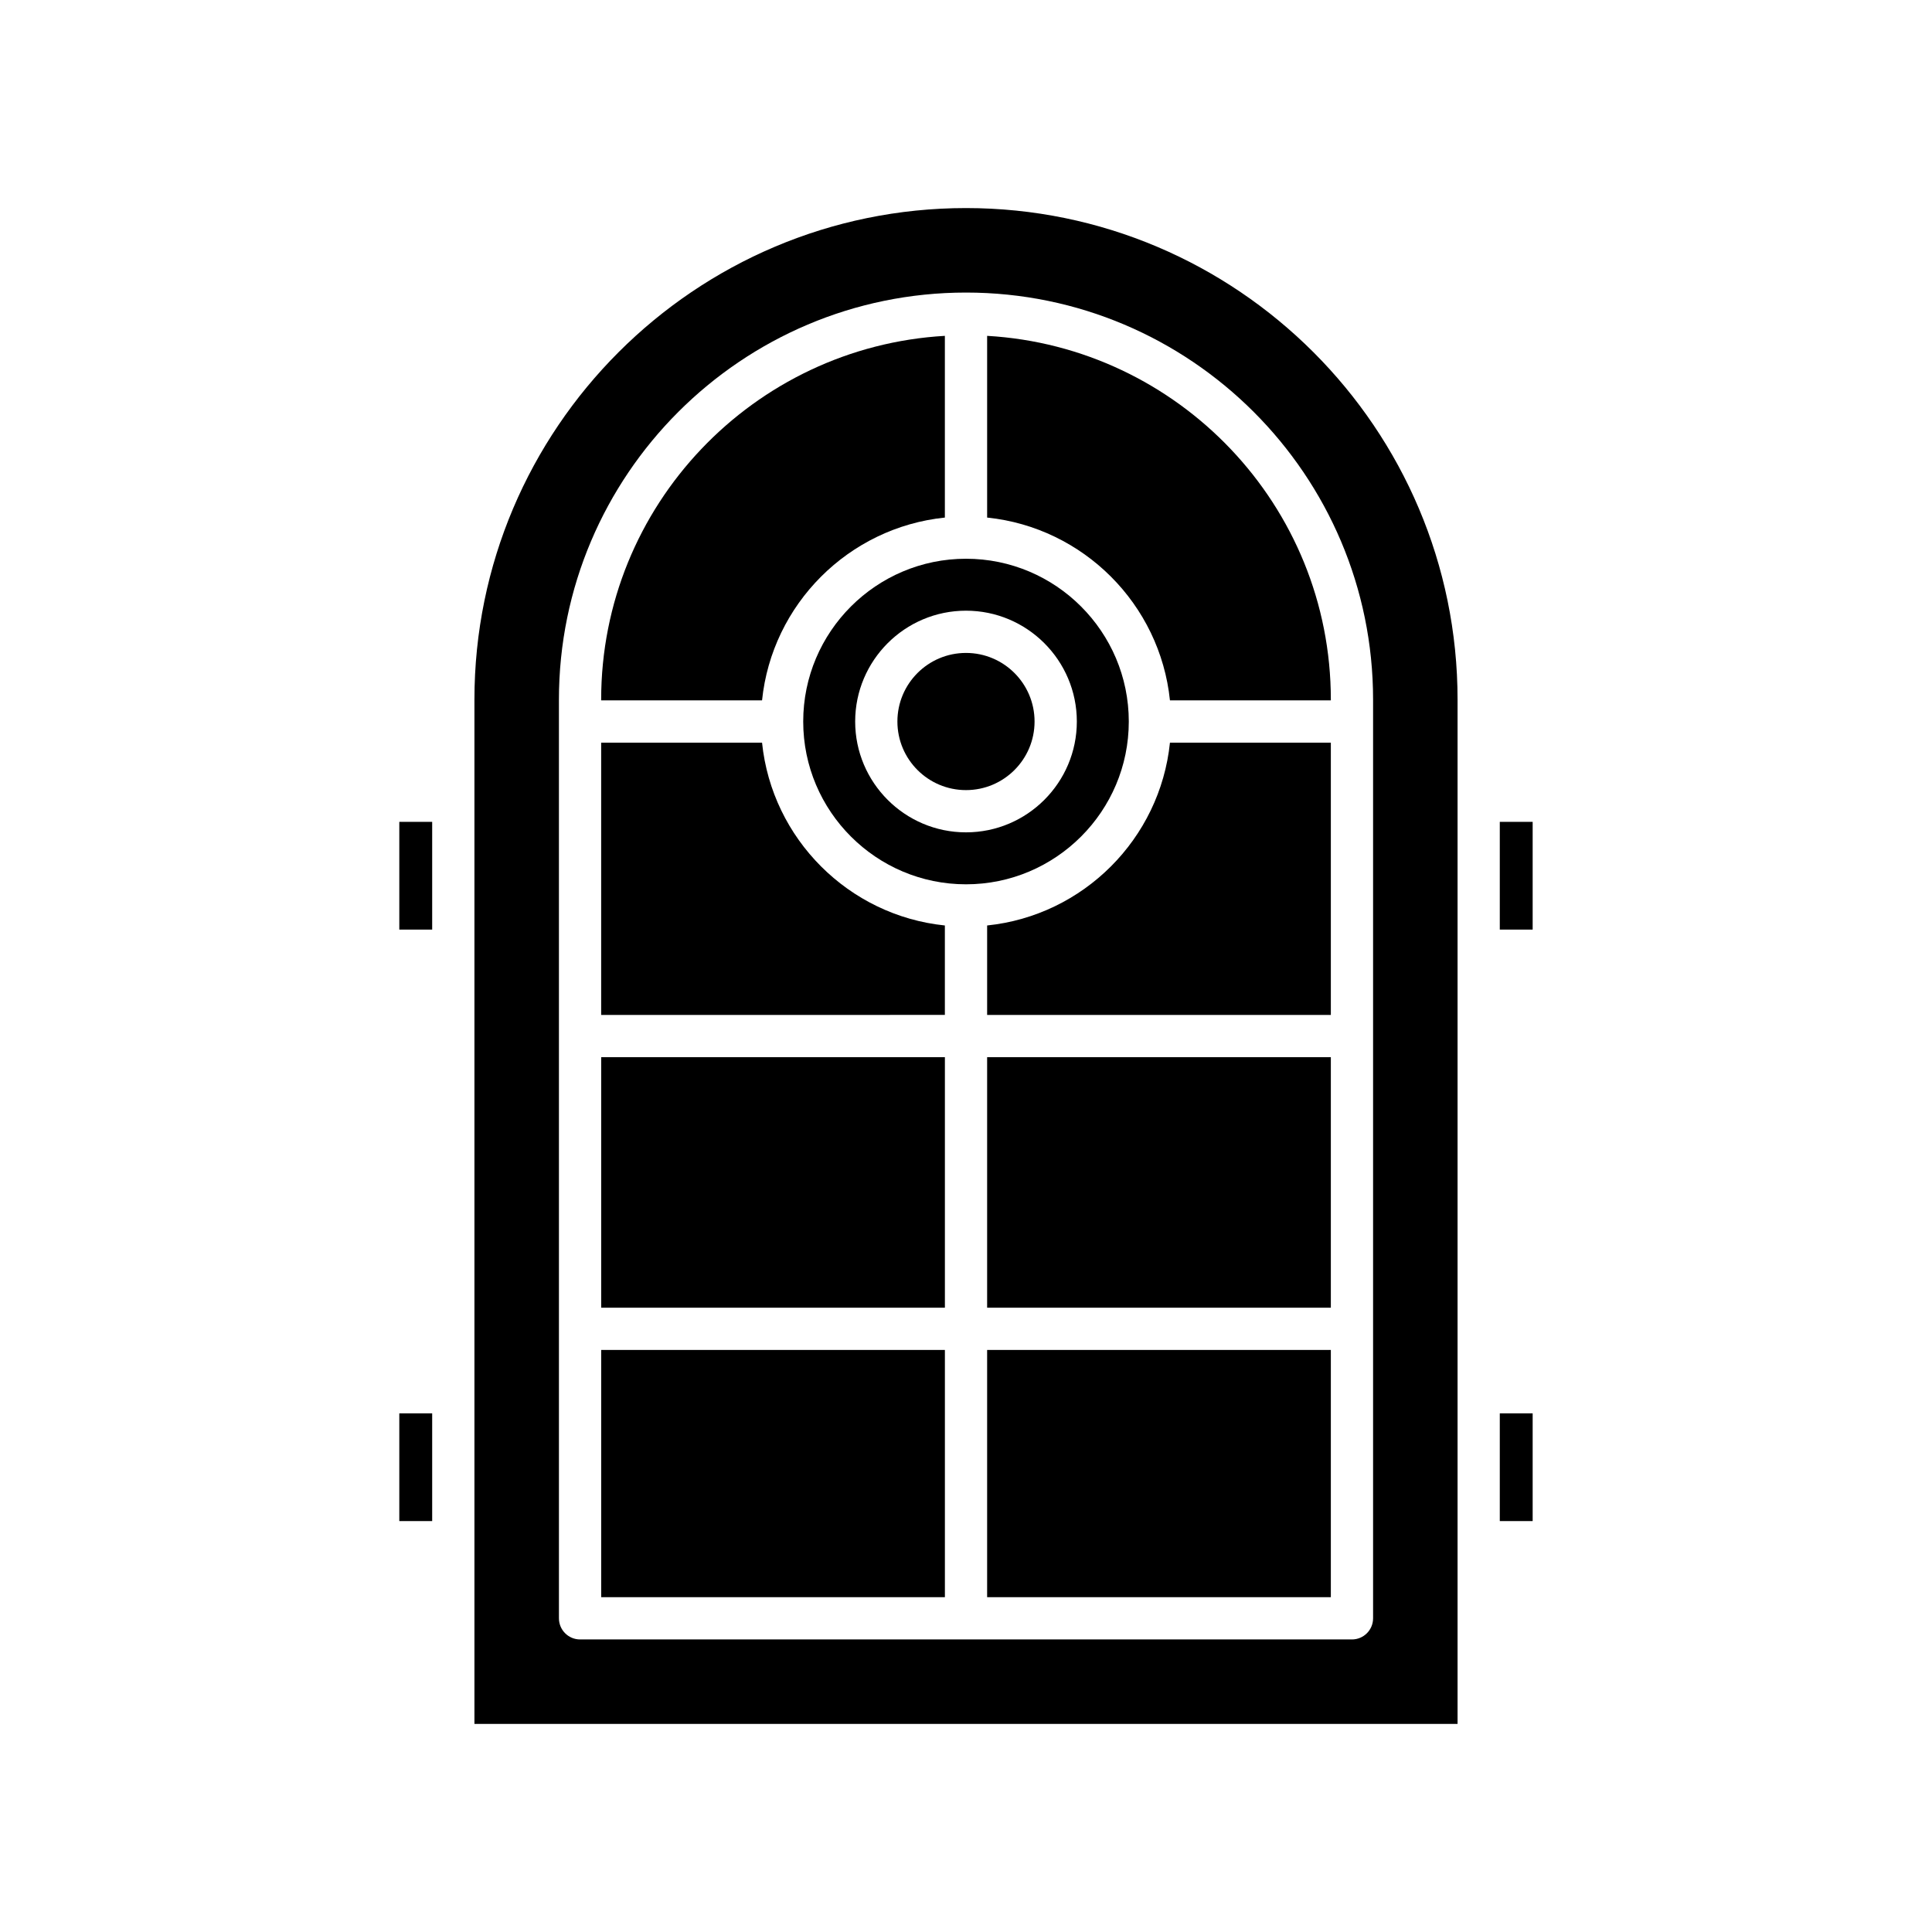
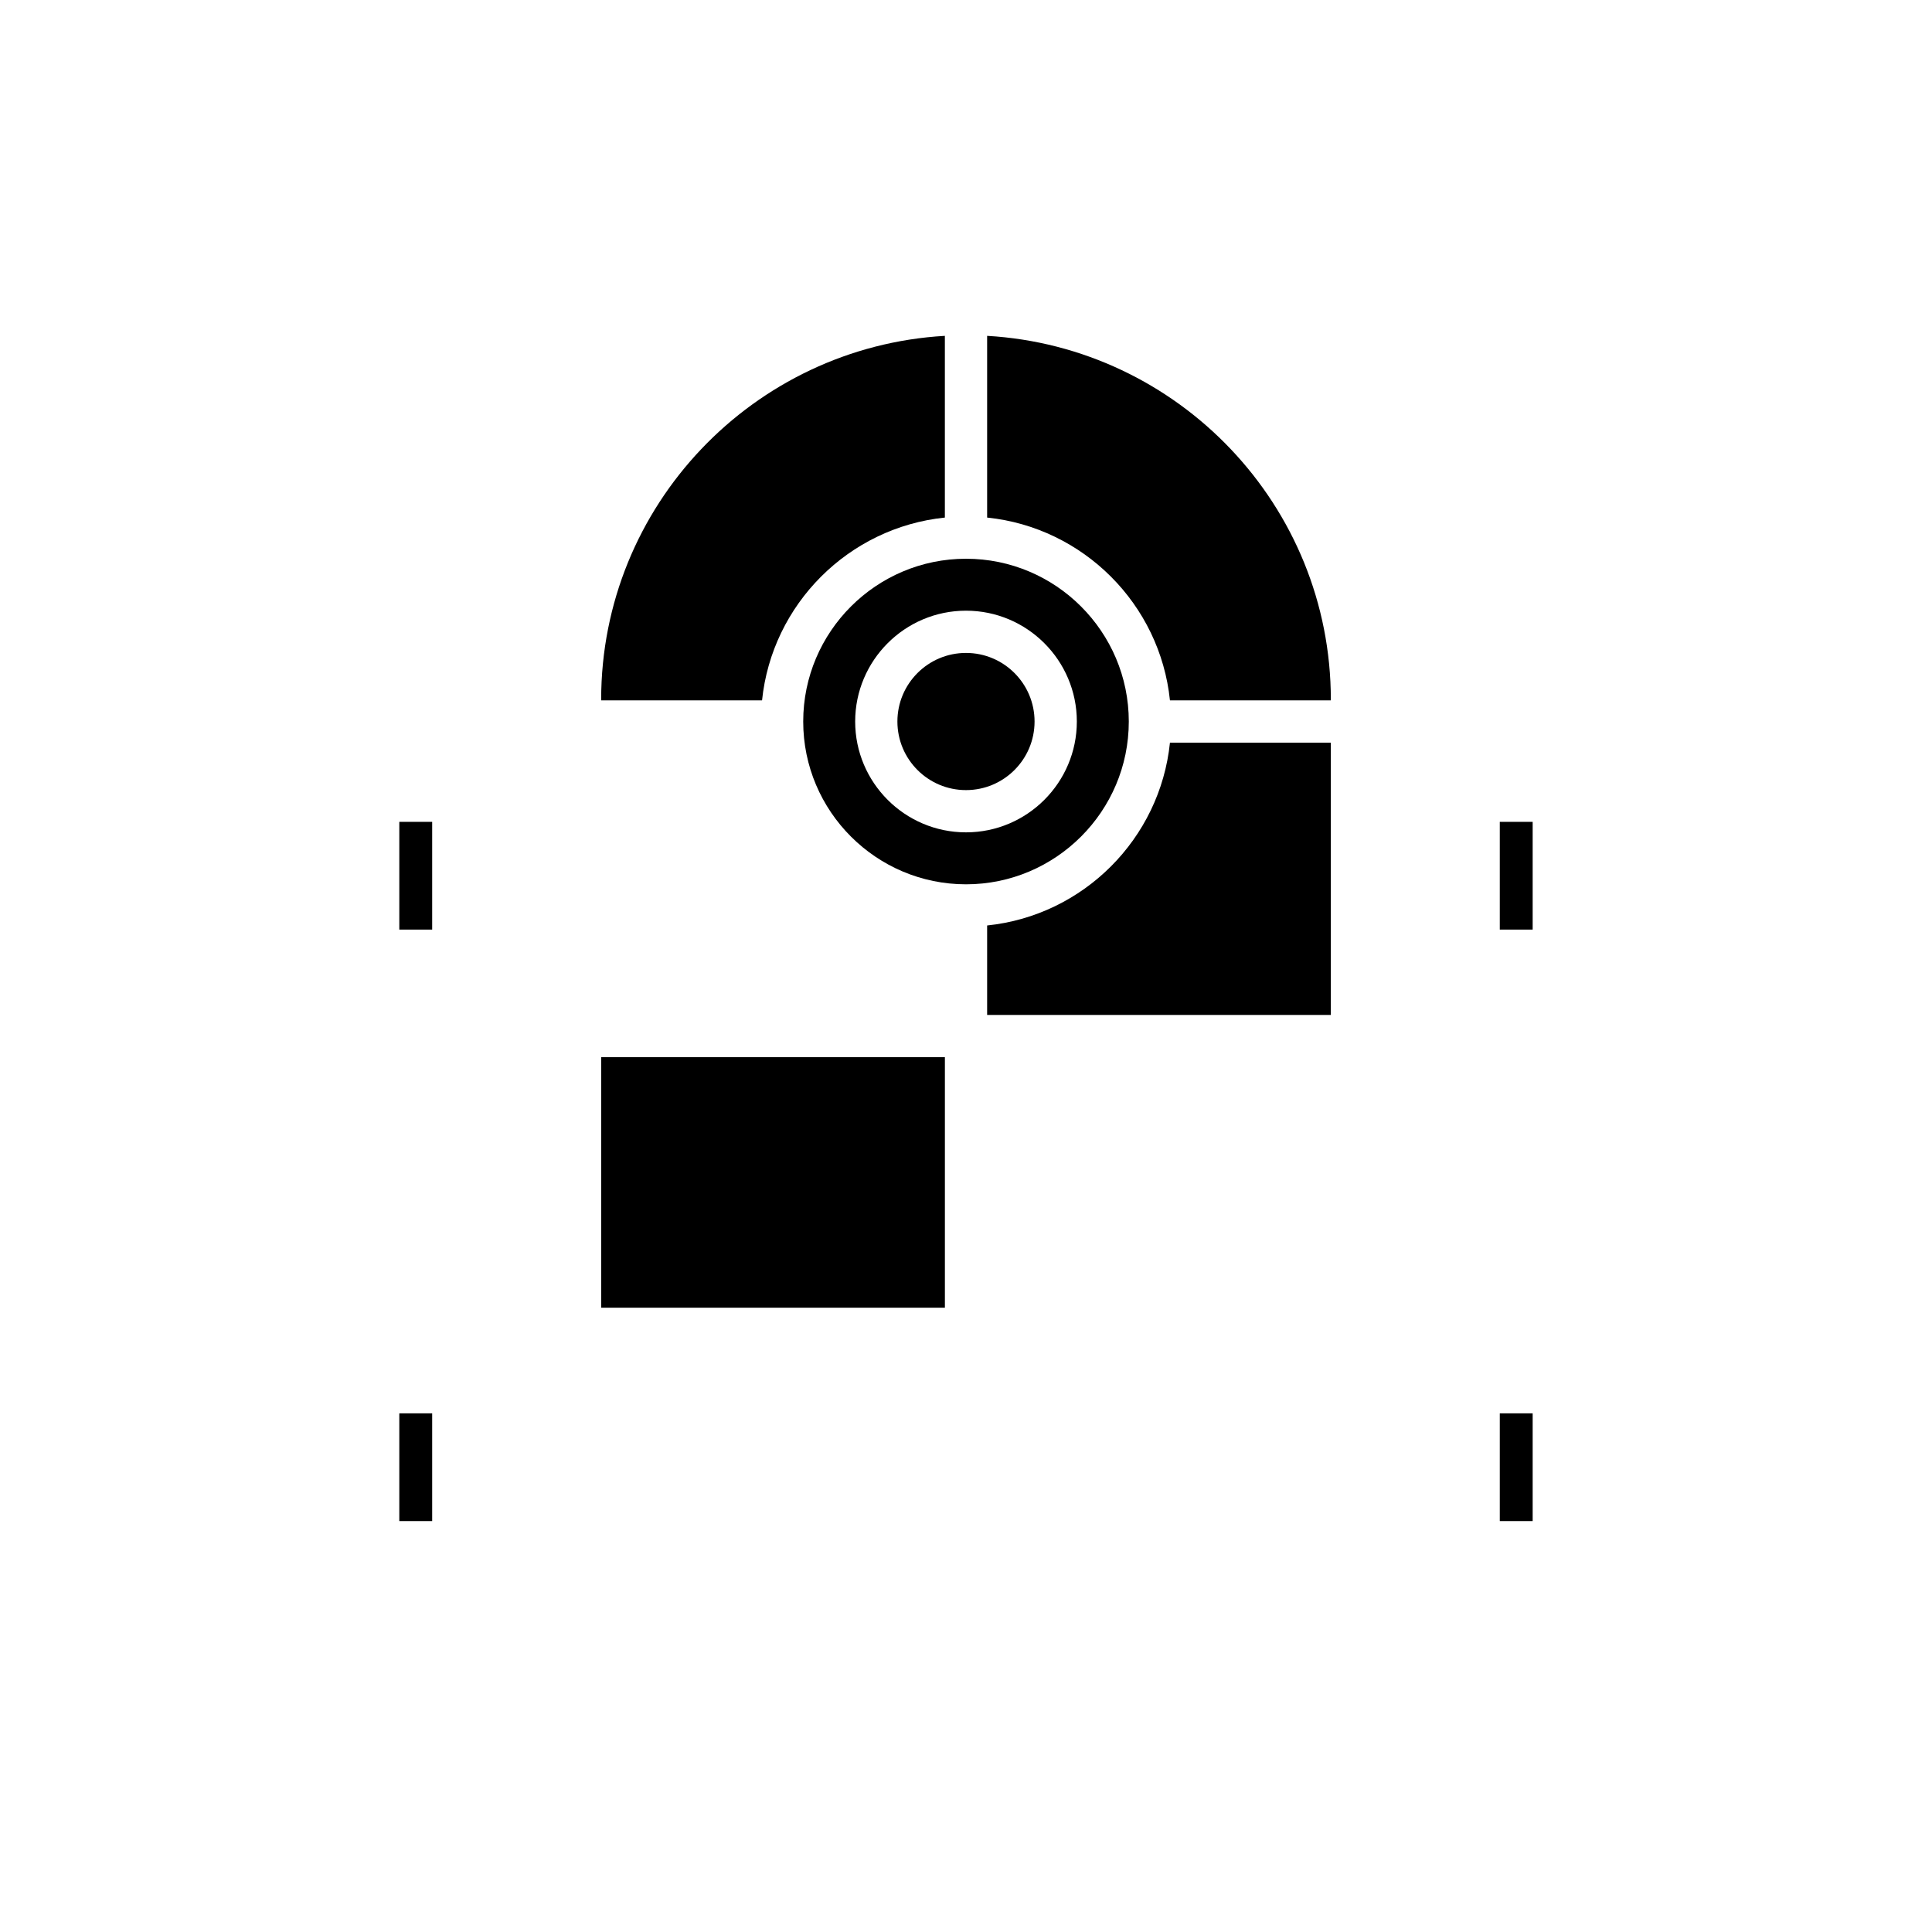
<svg xmlns="http://www.w3.org/2000/svg" fill="#000000" width="800px" height="800px" version="1.1" viewBox="144 144 512 512">
  <g>
    <path d="m249.82 518.55h8.711v28.551h-8.711z" />
    <path d="m541.46 361.8h8.711v28.551h-8.711z" />
    <path d="m541.46 518.55h8.711v28.551h-8.711z" />
    <path d="m249.82 361.8h8.711v28.551h-8.711z" />
    <path d="m418.17 335.21c0 10.039-8.137 18.176-18.172 18.176-10.039 0-18.176-8.137-18.176-18.176 0-10.035 8.137-18.176 18.176-18.176 10.035 0 18.172 8.141 18.172 18.176" />
    <path d="m394.4 281.16v-48.156c-50.703 2.926-91.086 44.977-91.086 96.398v0.207h42.637c2.621-25.496 22.949-45.824 48.449-48.449z" />
-     <path d="m394.4 389.26c-25.5-2.621-45.828-22.949-48.449-48.449h-42.637v72.156l91.086-0.004z" />
-     <path d="m303.32 501.75h91.086v65.52h-91.086z" />
    <path d="m356.86 335.21c0 23.789 19.352 43.141 43.141 43.141s43.141-19.352 43.141-43.141c-0.004-23.785-19.355-43.137-43.141-43.137-23.789 0-43.141 19.352-43.141 43.137zm43.141-29.371c16.195 0 29.371 13.18 29.371 29.371 0 16.195-13.176 29.371-29.371 29.371s-29.371-13.176-29.371-29.371c0-16.191 13.176-29.371 29.371-29.371z" />
    <path d="m303.32 424.16h91.086v66.395h-91.086z" />
    <path d="m454.05 329.61h42.637v-0.207c0-51.422-40.387-93.477-91.086-96.398v48.156c25.496 2.625 45.824 22.953 48.449 48.449z" />
-     <path d="m405.6 501.75h91.086v65.52h-91.086z" />
-     <path d="m269.73 600.86h260.54v-271.45c0-71.832-58.438-130.27-130.27-130.27s-130.27 58.438-130.27 130.27zm22.391-271.45c0-59.484 48.395-107.88 107.88-107.88s107.88 48.395 107.88 107.88v243.46c0 3.09-2.508 5.598-5.598 5.598h-204.56c-3.09 0-5.598-2.508-5.598-5.598z" />
    <path d="m405.6 389.26v23.707h91.086v-72.16h-42.637c-2.625 25.5-22.953 45.828-48.449 48.453z" />
-     <path d="m405.6 424.16h91.086v66.395h-91.086z" />
  </g>
</svg>